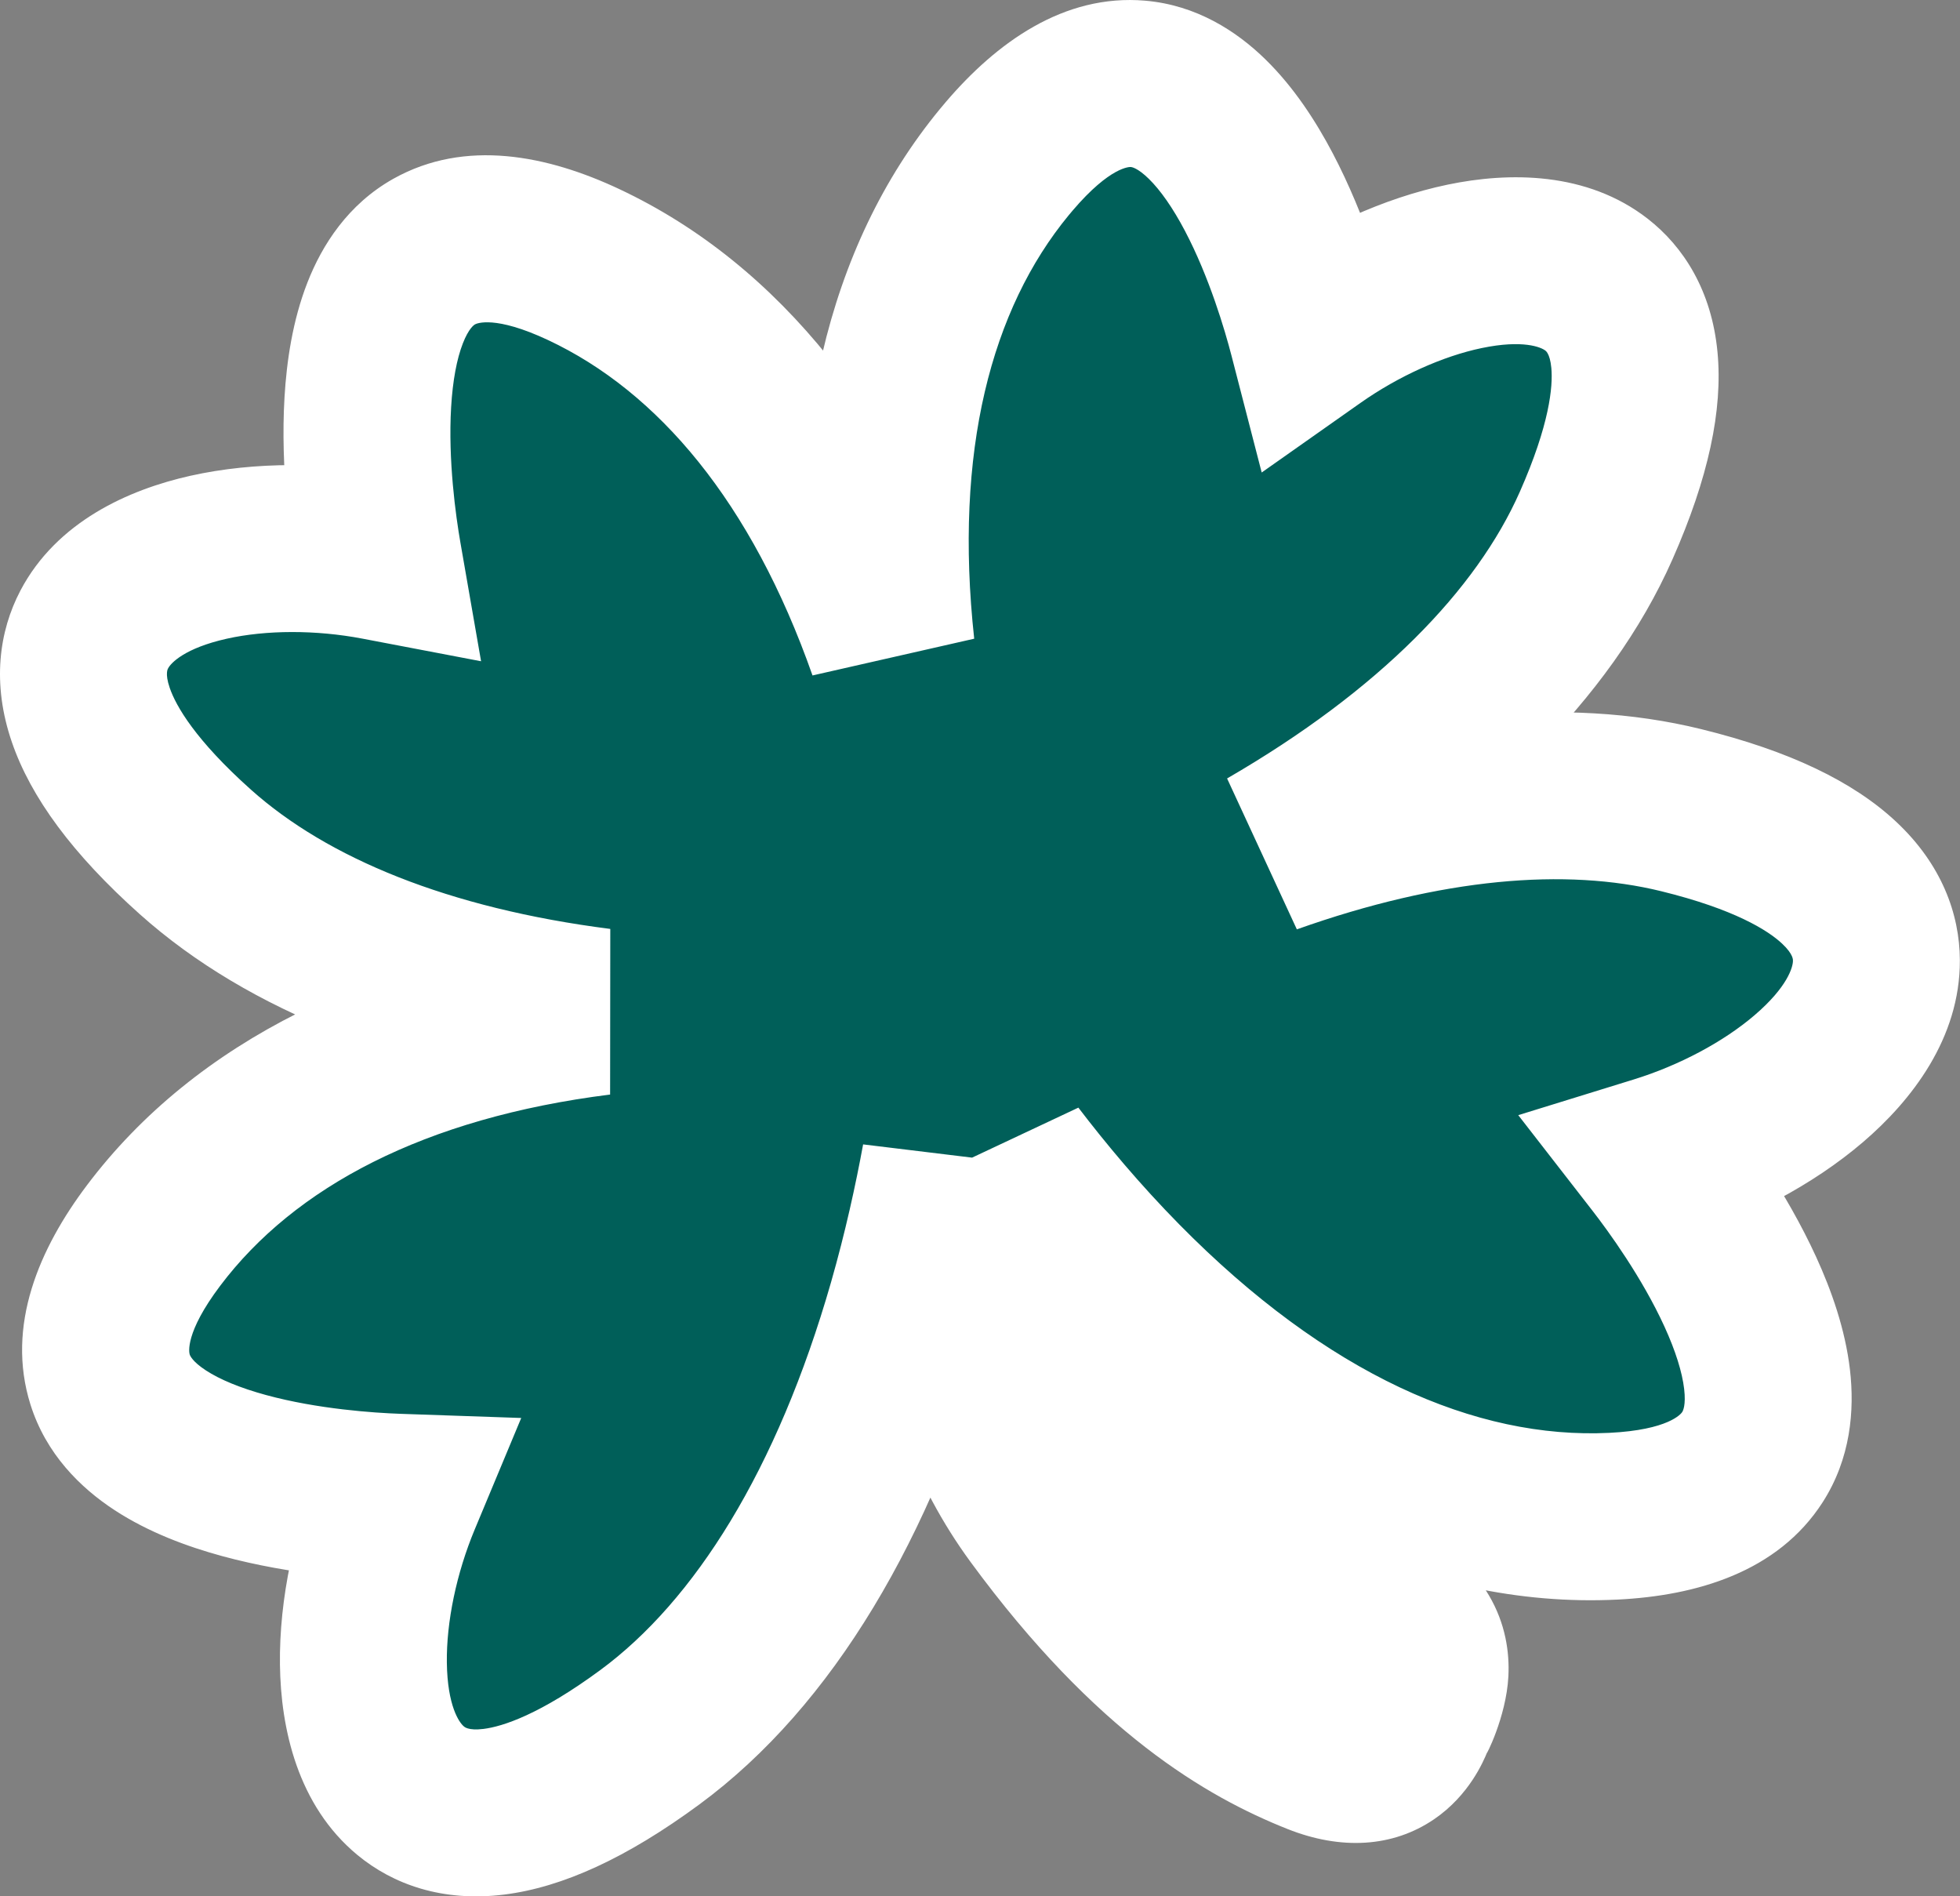
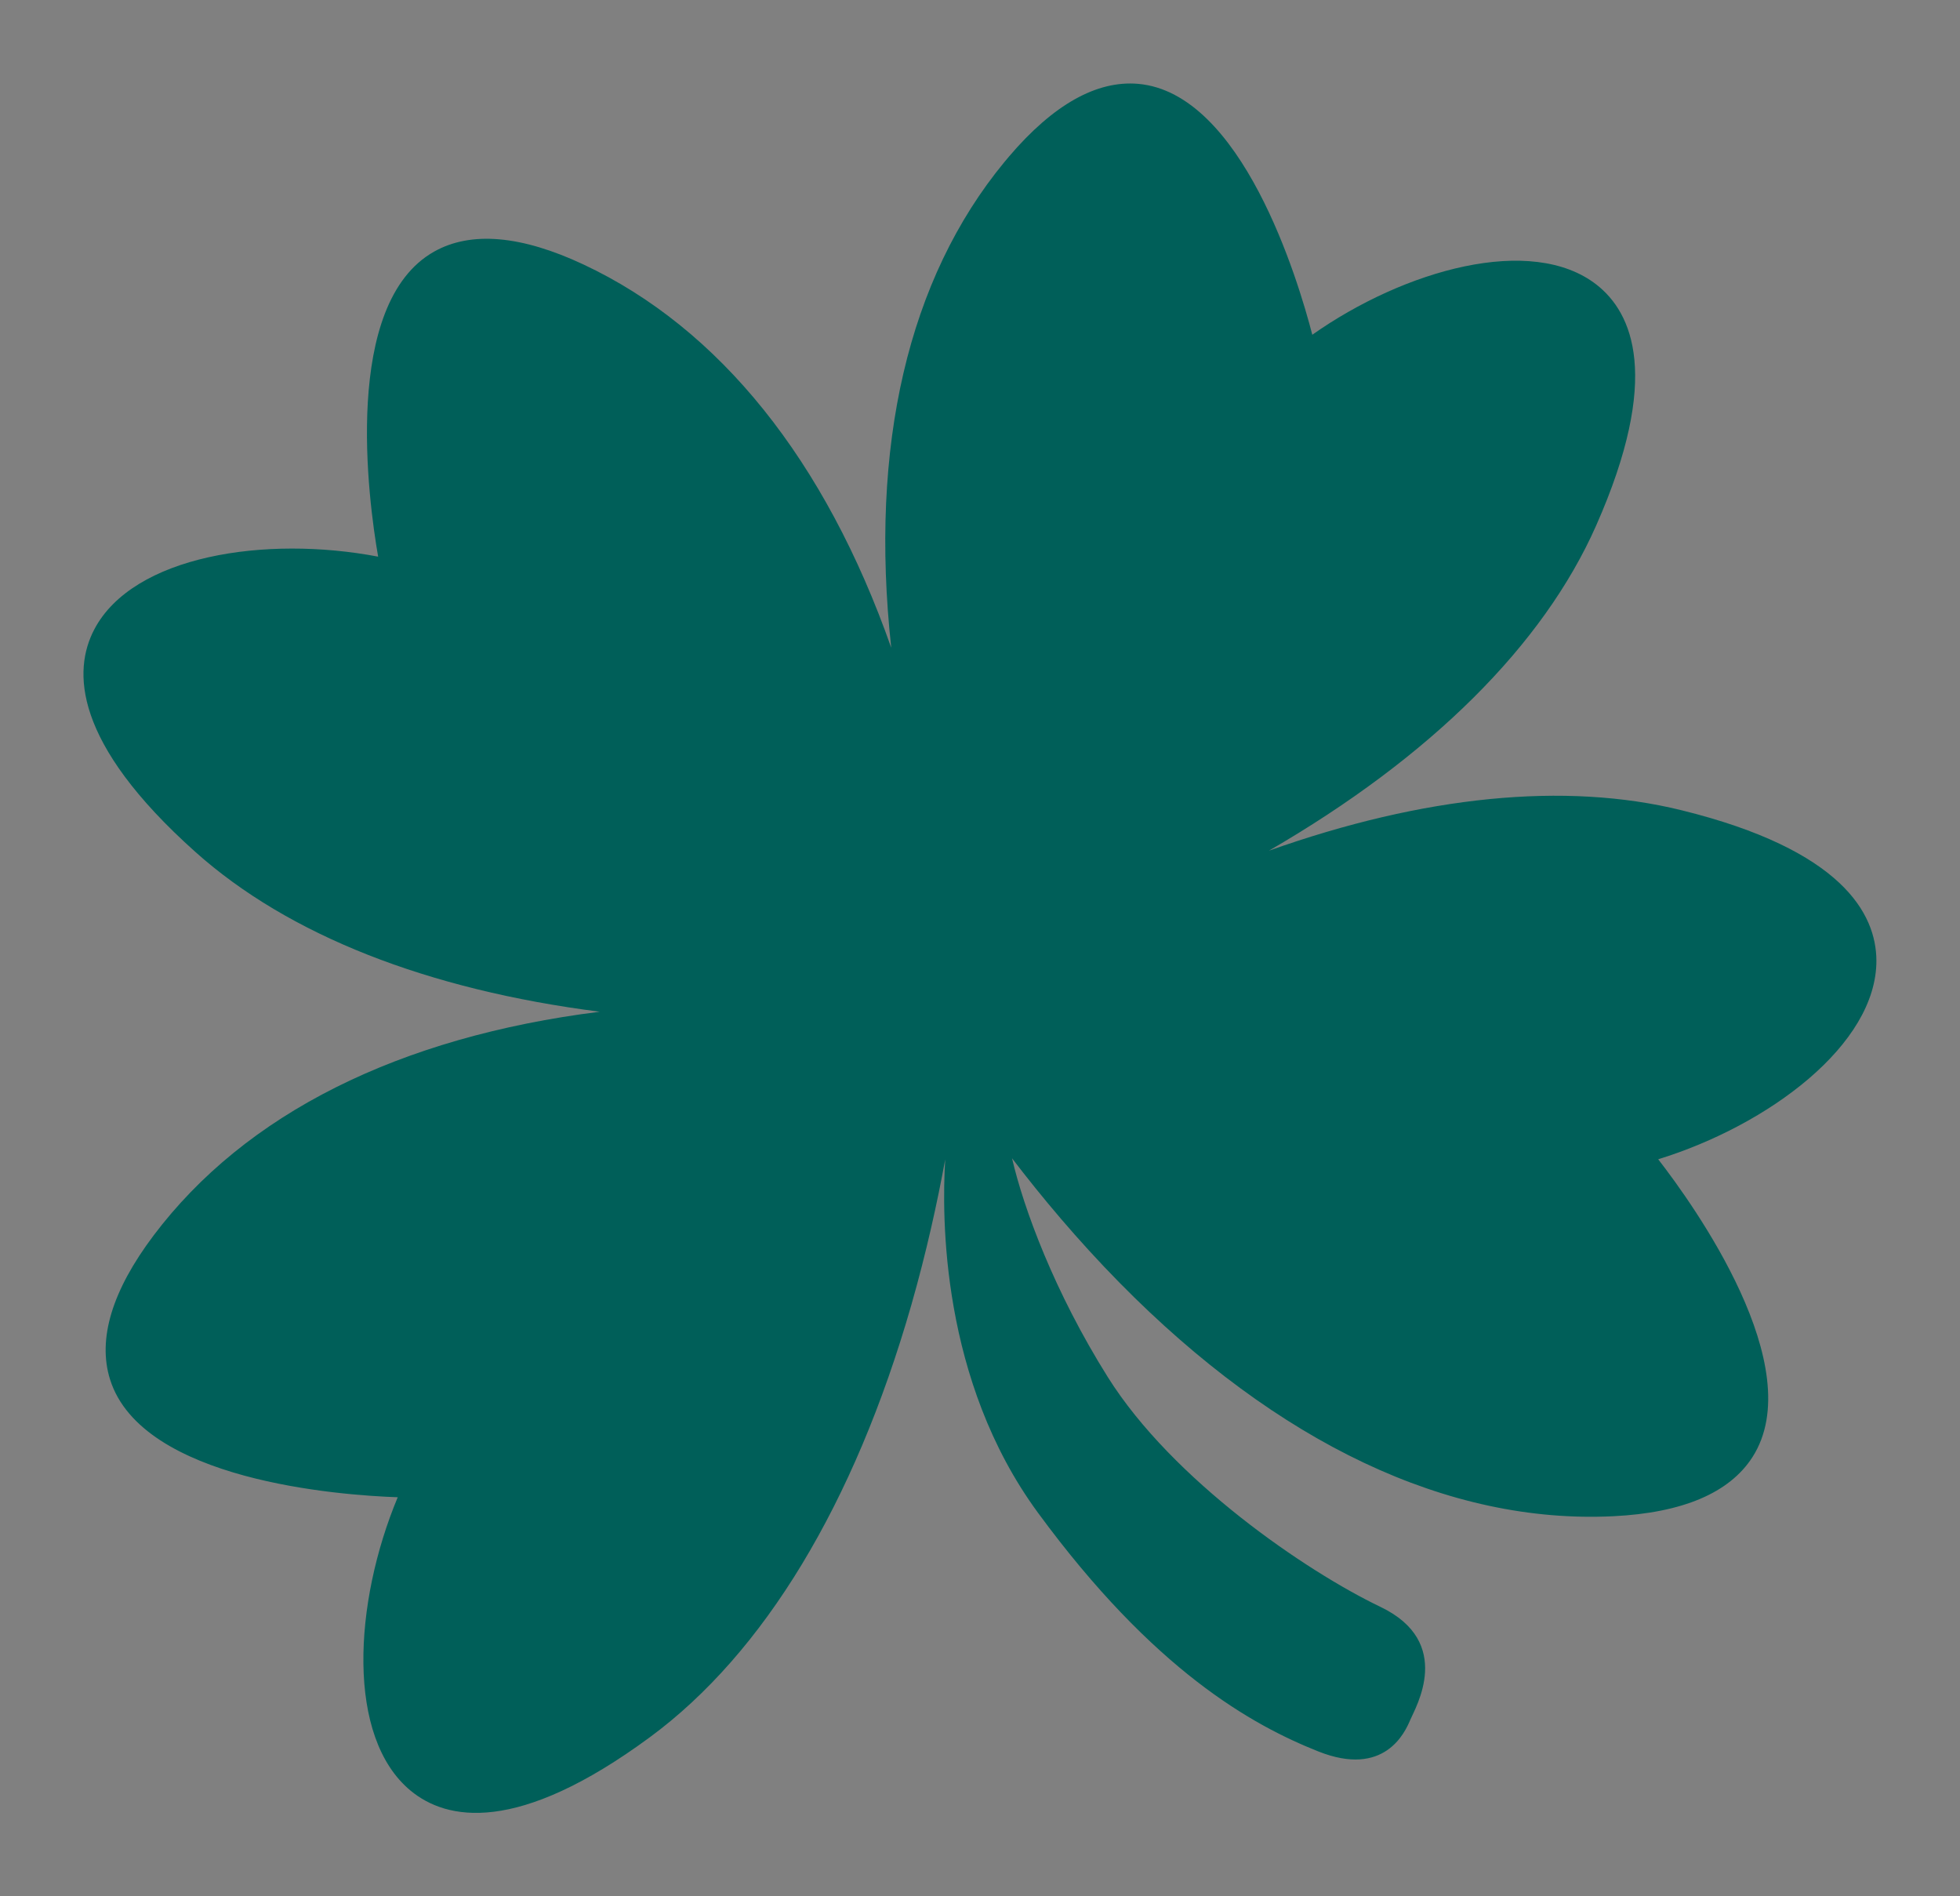
<svg xmlns="http://www.w3.org/2000/svg" width="276" height="267" viewBox="0 0 276 267" fill="none">
  <rect x="0" y="0" width="276" height="267" fill="#808080" stroke="none" />
  <mask id="path-1-outside-1_330_2233" maskUnits="userSpaceOnUse" x="-12.962" y="-11.803" width="298.937" height="294.33" fill="black">
-     <rect fill="white" x="-12.962" y="-11.803" width="298.937" height="294.33" />
-     <path d="M160.255 11.804C174.889 13.07 182.788 39.373 184.793 47.131C197.787 37.977 215.665 32.961 224.809 40.073C229.877 44.025 234.002 53.109 224.768 73.987C217.316 90.841 201.432 106.601 178.684 119.774C200.5 112.026 220.376 110.044 236.745 114.069C259.419 119.642 264.196 128.66 264.228 135.233C264.271 147.081 249.034 158.421 233.502 163.22C238.53 169.692 254.889 192.526 246.768 205.164C243.528 210.199 236.934 212.998 227.174 213.477L227.192 213.476C203.987 214.619 179.961 203.251 157.664 180.614C151.717 174.573 146.618 168.457 142.513 163.083C144.157 170.201 148.501 181.952 156.003 193.897C165.111 208.401 183.954 221.242 194.384 226.237C204.814 231.232 199.312 240.422 198.579 242.168C197.846 243.914 194.959 250.3 185.633 246.59C176.306 242.879 162.475 235.224 146.148 212.967C132.482 194.335 132.612 171.348 133.101 163.246C132.001 169.24 130.462 176.288 128.329 183.743C120.303 211.722 107.572 232.764 91.505 244.597C72.8 258.376 62.865 256.281 57.821 252.117C48.739 244.602 49.779 225.733 56.007 210.805C47.857 210.524 19.983 208.48 15.498 194.221C13.714 188.537 15.776 181.713 21.628 173.95L21.617 173.963C34.543 156.808 56.176 145.992 84.45 142.446C60.161 139.347 40.616 131.655 27.528 119.963C10.239 104.522 10.248 94.391 13.28 88.612C18.758 78.203 37.395 75.353 53.249 78.374C51.853 70.359 48.136 42.722 61.141 35.42C66.325 32.513 73.41 33.128 82.191 37.251L82.174 37.243C101.349 46.242 116.219 64.815 125.501 91.2C122.407 62.796 127.877 39.25 141.443 22.805L142.116 22.003C148.317 14.736 154.424 11.304 160.255 11.804Z" />
-   </mask>
+     </mask>
  <path d="M160.255 11.804C174.889 13.07 182.788 39.373 184.793 47.131C197.787 37.977 215.665 32.961 224.809 40.073C229.877 44.025 234.002 53.109 224.768 73.987C217.316 90.841 201.432 106.601 178.684 119.774C200.5 112.026 220.376 110.044 236.745 114.069C259.419 119.642 264.196 128.66 264.228 135.233C264.271 147.081 249.034 158.421 233.502 163.22C238.53 169.692 254.889 192.526 246.768 205.164C243.528 210.199 236.934 212.998 227.174 213.477L227.192 213.476C203.987 214.619 179.961 203.251 157.664 180.614C151.717 174.573 146.618 168.457 142.513 163.083C144.157 170.201 148.501 181.952 156.003 193.897C165.111 208.401 183.954 221.242 194.384 226.237C204.814 231.232 199.312 240.422 198.579 242.168C197.846 243.914 194.959 250.3 185.633 246.59C176.306 242.879 162.475 235.224 146.148 212.967C132.482 194.335 132.612 171.348 133.101 163.246C132.001 169.24 130.462 176.288 128.329 183.743C120.303 211.722 107.572 232.764 91.505 244.597C72.8 258.376 62.865 256.281 57.821 252.117C48.739 244.602 49.779 225.733 56.007 210.805C47.857 210.524 19.983 208.48 15.498 194.221C13.714 188.537 15.776 181.713 21.628 173.95L21.617 173.963C34.543 156.808 56.176 145.992 84.45 142.446C60.161 139.347 40.616 131.655 27.528 119.963C10.239 104.522 10.248 94.391 13.28 88.612C18.758 78.203 37.395 75.353 53.249 78.374C51.853 70.359 48.136 42.722 61.141 35.42C66.325 32.513 73.41 33.128 82.191 37.251L82.174 37.243C101.349 46.242 116.219 64.815 125.501 91.2C122.407 62.796 127.877 39.25 141.443 22.805L142.116 22.003C148.317 14.736 154.424 11.304 160.255 11.804Z" fill="#005F59" />
  <path d="M160.255 11.804L161.268 0.096L161.261 0.095L160.255 11.804ZM184.793 47.131L173.414 50.072L177.667 66.526L191.561 56.739L184.793 47.131ZM224.809 40.073L232.035 30.805L232.024 30.796L224.809 40.073ZM224.768 73.987L214.02 69.233L214.02 69.234L224.768 73.987ZM178.684 119.774L172.794 109.604L182.617 130.849L178.684 119.774ZM236.745 114.069L233.939 125.482L233.94 125.482L236.745 114.069ZM264.228 135.233L275.98 135.191L275.98 135.177L264.228 135.233ZM233.502 163.22L230.033 151.991L213.795 157.008L224.221 170.43L233.502 163.22ZM246.768 205.164L256.651 211.524L256.655 211.518L246.768 205.164ZM227.174 213.477L226.598 201.739L227.584 225.222L227.174 213.477ZM227.192 213.476L227.77 225.214L226.782 201.731L227.192 213.476ZM157.664 180.614L149.289 188.859L149.291 188.861L157.664 180.614ZM142.513 163.083L151.852 155.949L131.062 165.728L142.513 163.083ZM156.003 193.897L146.05 200.148L146.05 200.148L156.003 193.897ZM194.384 226.237L199.461 215.638L199.46 215.637L194.384 226.237ZM198.579 242.168L209.415 246.718L209.415 246.718L198.579 242.168ZM185.633 246.59L181.289 257.51L181.289 257.51L185.633 246.59ZM146.148 212.967L136.672 219.918L136.672 219.918L146.148 212.967ZM133.101 163.246L144.831 163.954L121.541 161.125L133.101 163.246ZM128.329 183.743L139.625 186.983L139.627 186.977L128.329 183.743ZM91.505 244.597L84.536 235.134L84.535 235.135L91.505 244.597ZM57.821 252.117L50.328 261.171L50.339 261.18L57.821 252.117ZM56.007 210.805L66.853 215.33L73.397 199.644L56.411 199.059L56.007 210.805ZM15.498 194.221L4.285 197.74L4.287 197.747L15.498 194.221ZM21.628 173.95L31.013 181.023L12.371 166.709L21.628 173.95ZM21.617 173.963L12.231 166.891L30.874 181.204L21.617 173.963ZM84.45 142.446L85.913 154.107L85.938 130.788L84.45 142.446ZM27.528 119.963L35.357 111.198L35.356 111.198L27.528 119.963ZM13.28 88.612L2.88 83.139L2.874 83.151L13.28 88.612ZM53.249 78.374L51.049 89.919L67.743 93.101L64.827 76.358L53.249 78.374ZM61.141 35.42L55.393 25.169L55.387 25.172L61.141 35.42ZM82.191 37.251L77.452 48.005L87.186 26.613L82.191 37.251ZM82.174 37.243L86.913 26.489L77.181 47.882L82.174 37.243ZM125.501 91.2L114.415 95.1L137.184 89.927L125.501 91.2ZM141.443 22.805L132.441 15.25L132.409 15.288L132.377 15.326L141.443 22.805ZM142.116 22.003L133.176 14.374L133.145 14.411L133.114 14.448L142.116 22.003ZM160.255 11.804L159.243 23.513C159.34 23.521 160.169 23.611 161.767 25.172C163.394 26.762 165.144 29.247 166.86 32.506C170.288 39.019 172.494 46.512 173.414 50.072L184.793 47.131L196.171 44.19C195.086 39.992 192.341 30.454 187.66 21.559C185.32 17.115 182.227 12.302 178.194 8.361C174.133 4.393 168.488 0.72 161.268 0.096L160.255 11.804ZM184.793 47.131L191.561 56.739C196.942 52.948 203.196 50.143 208.644 49.007C214.5 47.786 217.022 48.905 217.594 49.349L224.809 40.073L232.024 30.796C223.452 24.129 212.463 24.2 203.845 25.998C194.819 27.88 185.637 32.16 178.024 37.523L184.793 47.131ZM224.809 40.073L217.583 49.341C217.594 49.349 218.251 49.671 218.452 51.794C218.7 54.408 218.198 59.786 214.02 69.233L224.768 73.987L235.516 78.74C240.572 67.31 242.624 57.707 241.851 49.572C241.032 40.945 237.093 34.748 232.035 30.805L224.809 40.073ZM224.768 73.987L214.02 69.234C207.924 83.022 194.286 97.158 172.794 109.604L178.684 119.774L184.573 129.944C208.578 116.043 226.709 98.66 235.517 78.739L224.768 73.987ZM178.684 119.774L182.617 130.849C203.071 123.585 220.505 122.179 233.939 125.482L236.745 114.069L239.551 102.657C220.246 97.91 197.929 100.468 174.75 108.7L178.684 119.774ZM236.745 114.069L233.94 125.482C244.223 128.009 248.941 130.98 250.948 132.858C252.596 134.399 252.475 135.203 252.475 135.29L264.228 135.233L275.98 135.177C275.949 128.691 273.424 121.698 267.006 115.694C260.948 110.027 251.94 105.702 239.55 102.657L236.745 114.069ZM264.228 135.233L252.475 135.276C252.479 136.132 251.739 138.941 247.065 142.94C242.709 146.668 236.495 149.995 230.033 151.991L233.502 163.22L236.971 174.448C246.041 171.646 255.212 166.903 262.346 160.8C269.163 154.967 276.02 146.183 275.98 135.191L264.228 135.233ZM233.502 163.22L224.221 170.43C226.533 173.405 231.235 179.894 234.378 186.767C235.951 190.207 236.881 193.205 237.156 195.554C237.426 197.863 236.979 198.659 236.881 198.811L246.768 205.164L256.655 211.518C260.618 205.351 261.171 198.553 260.501 192.823C259.835 187.134 257.884 181.649 255.753 176.992C251.491 167.671 245.499 159.506 242.783 156.01L233.502 163.22ZM246.768 205.164L236.885 198.805C236.726 199.052 234.981 201.327 226.598 201.739L227.174 213.477L227.75 225.215C238.886 224.669 250.331 221.345 256.651 211.524L246.768 205.164ZM227.174 213.477L227.584 225.222L227.602 225.221L227.192 213.476L226.782 201.731L226.764 201.732L227.174 213.477ZM227.192 213.476L226.614 201.738C207.856 202.662 186.888 193.537 166.037 172.367L157.664 180.614L149.291 188.861C173.033 212.965 200.119 226.575 227.77 225.214L227.192 213.476ZM157.664 180.614L166.039 172.369C160.507 166.75 155.727 161.022 151.852 155.949L142.513 163.083L133.174 170.217C137.509 175.892 142.928 182.397 149.289 188.859L157.664 180.614ZM142.513 163.083L131.062 165.728C133.012 174.167 137.876 187.131 146.05 200.148L156.003 193.897L165.955 187.647C159.126 176.773 155.303 166.235 153.964 160.438L142.513 163.083ZM156.003 193.897L146.05 200.148C151.596 208.978 159.717 216.778 167.415 222.857C175.174 228.982 183.225 233.923 189.308 236.836L194.384 226.237L199.46 215.637C195.113 213.555 188.527 209.578 181.98 204.409C175.372 199.192 169.518 193.32 165.955 187.647L156.003 193.897ZM194.384 226.237L189.307 236.836C189.799 237.072 189.945 237.211 189.896 237.168C189.834 237.115 189.633 236.92 189.422 236.562C189.211 236.205 189.071 235.823 188.996 235.472C188.924 235.137 188.926 234.902 188.931 234.811C188.936 234.725 188.943 234.742 188.911 234.873C188.879 235.003 188.823 235.186 188.731 235.426C188.639 235.663 188.53 235.912 188.391 236.209C188.309 236.385 188.258 236.489 188.149 236.719C188.104 236.815 188.044 236.942 187.982 237.076C187.923 237.206 187.836 237.397 187.743 237.619L198.579 242.168L209.415 246.718C209.075 247.528 212.101 241.86 212.404 236.032C212.579 232.667 212.012 228.593 209.663 224.614C207.312 220.632 203.731 217.683 199.461 215.638L194.384 226.237ZM198.579 242.168L187.743 237.619C187.655 237.827 187.67 237.765 187.753 237.639C187.834 237.517 188.117 237.119 188.703 236.719C189.377 236.258 190.129 236.021 190.72 235.983C191.224 235.95 191.053 236.098 189.977 235.67L185.633 246.59L181.289 257.51C188.812 260.503 196.118 260.116 201.954 256.132C206.931 252.735 208.917 247.904 209.415 246.718L198.579 242.168ZM185.633 246.59L189.977 235.67C182.708 232.778 170.652 226.502 155.625 206.016L146.148 212.967L136.672 219.918C154.298 243.947 169.905 252.981 181.289 257.51L185.633 246.59ZM146.148 212.967L155.625 206.016C144.5 190.85 144.38 171.432 144.831 163.954L133.101 163.246L121.37 162.538C120.843 171.264 120.463 197.82 136.672 219.918L146.148 212.967ZM133.101 163.246L121.541 161.125C120.496 166.823 119.039 173.49 117.03 180.509L128.329 183.743L139.627 186.977C141.886 179.085 143.506 171.656 144.66 165.367L133.101 163.246ZM128.329 183.743L117.032 180.502C109.405 207.091 97.745 225.406 84.536 235.134L91.505 244.597L98.474 254.06C117.398 240.123 131.201 216.354 139.625 186.983L128.329 183.743ZM91.505 244.597L84.535 235.135C76.056 241.381 70.79 243.087 68.09 243.423C65.878 243.698 65.357 243.099 65.303 243.054L57.821 252.117L50.339 261.18C55.328 265.299 62.297 267.829 70.991 266.748C79.195 265.727 88.249 261.592 98.475 254.059L91.505 244.597ZM57.821 252.117L65.313 243.063C64.676 242.536 63.002 240.202 62.924 234.09C62.85 228.394 64.264 221.534 66.853 215.33L56.007 210.805L45.16 206.28C41.521 215.003 39.301 225.042 39.421 234.392C39.536 243.325 41.883 254.183 50.328 261.171L57.821 252.117ZM56.007 210.805L56.411 199.059C52.666 198.93 44.716 198.39 37.467 196.415C33.839 195.427 30.962 194.23 28.999 192.948C27.069 191.688 26.758 190.849 26.709 190.694L15.498 194.221L4.287 197.747C6.481 204.722 11.336 209.486 16.148 212.628C20.927 215.749 26.369 217.753 31.289 219.093C41.135 221.776 51.198 222.398 55.602 222.55L56.007 210.805ZM15.498 194.221L26.711 190.701C26.632 190.449 25.991 187.686 31.013 181.023L21.628 173.95L12.243 166.876C5.561 175.74 0.797 186.625 4.285 197.74L15.498 194.221ZM21.628 173.95L12.371 166.709L12.36 166.723L21.617 173.963L30.874 181.204L30.885 181.19L21.628 173.95ZM21.617 173.963L31.003 181.036C41.444 167.179 59.701 157.394 85.913 154.107L84.45 142.446L82.988 130.785C52.651 134.59 27.642 146.437 12.231 166.891L21.617 173.963ZM84.45 142.446L85.938 130.788C63.086 127.873 46.088 120.785 35.357 111.198L27.528 119.963L19.698 128.727C35.144 142.525 57.235 150.821 82.963 154.104L84.45 142.446ZM27.528 119.963L35.356 111.198C27.521 104.2 24.779 99.411 23.9 96.849C23.18 94.753 23.658 94.129 23.687 94.073L13.28 88.612L2.874 83.151C-0.129 88.874 -1.172 96.205 1.668 104.48C4.348 112.288 10.246 120.285 19.699 128.728L27.528 119.963ZM13.28 88.612L23.681 94.085C24.059 93.365 25.986 91.255 31.935 89.927C37.477 88.689 44.462 88.663 51.049 89.919L53.249 78.374L55.449 66.83C46.182 65.064 35.921 64.953 26.812 66.987C18.11 68.931 7.979 73.45 2.88 83.139L13.28 88.612ZM53.249 78.374L64.827 76.358C64.185 72.675 63.084 64.804 63.526 57.323C63.748 53.58 64.327 50.528 65.175 48.352C66.009 46.213 66.761 45.742 66.895 45.667L61.141 35.42L55.387 25.172C49.019 28.748 45.358 34.47 43.275 39.818C41.206 45.127 40.363 50.855 40.063 55.936C39.462 66.103 40.916 76.058 41.671 80.391L53.249 78.374ZM61.141 35.42L66.888 45.67C67.107 45.548 69.663 44.352 77.195 47.888L82.191 37.251L87.186 26.613C77.157 21.904 65.542 19.478 55.393 25.169L61.141 35.42ZM82.191 37.251L86.93 26.496L86.913 26.489L82.174 37.243L77.436 47.998L77.452 48.005L82.191 37.251ZM82.174 37.243L77.181 47.882C92.661 55.148 105.823 70.677 114.415 95.1L125.501 91.2L136.587 87.3C126.615 58.953 110.036 37.338 87.168 26.605L82.174 37.243ZM125.501 91.2L137.184 89.927C134.311 63.553 139.579 43.533 150.509 30.283L141.443 22.805L132.377 15.326C116.175 34.967 110.503 62.039 113.818 92.472L125.501 91.2ZM141.443 22.805L150.445 30.359L151.118 29.557L142.116 22.003L133.114 14.448L132.441 15.25L141.443 22.805ZM142.116 22.003L151.056 29.631C156.363 23.412 159.091 23.5 159.25 23.514L160.255 11.804L161.261 0.095C149.757 -0.892 140.271 6.059 133.176 14.374L142.116 22.003Z" fill="white" mask="url(#path-1-outside-1_330_2233)" />
</svg>